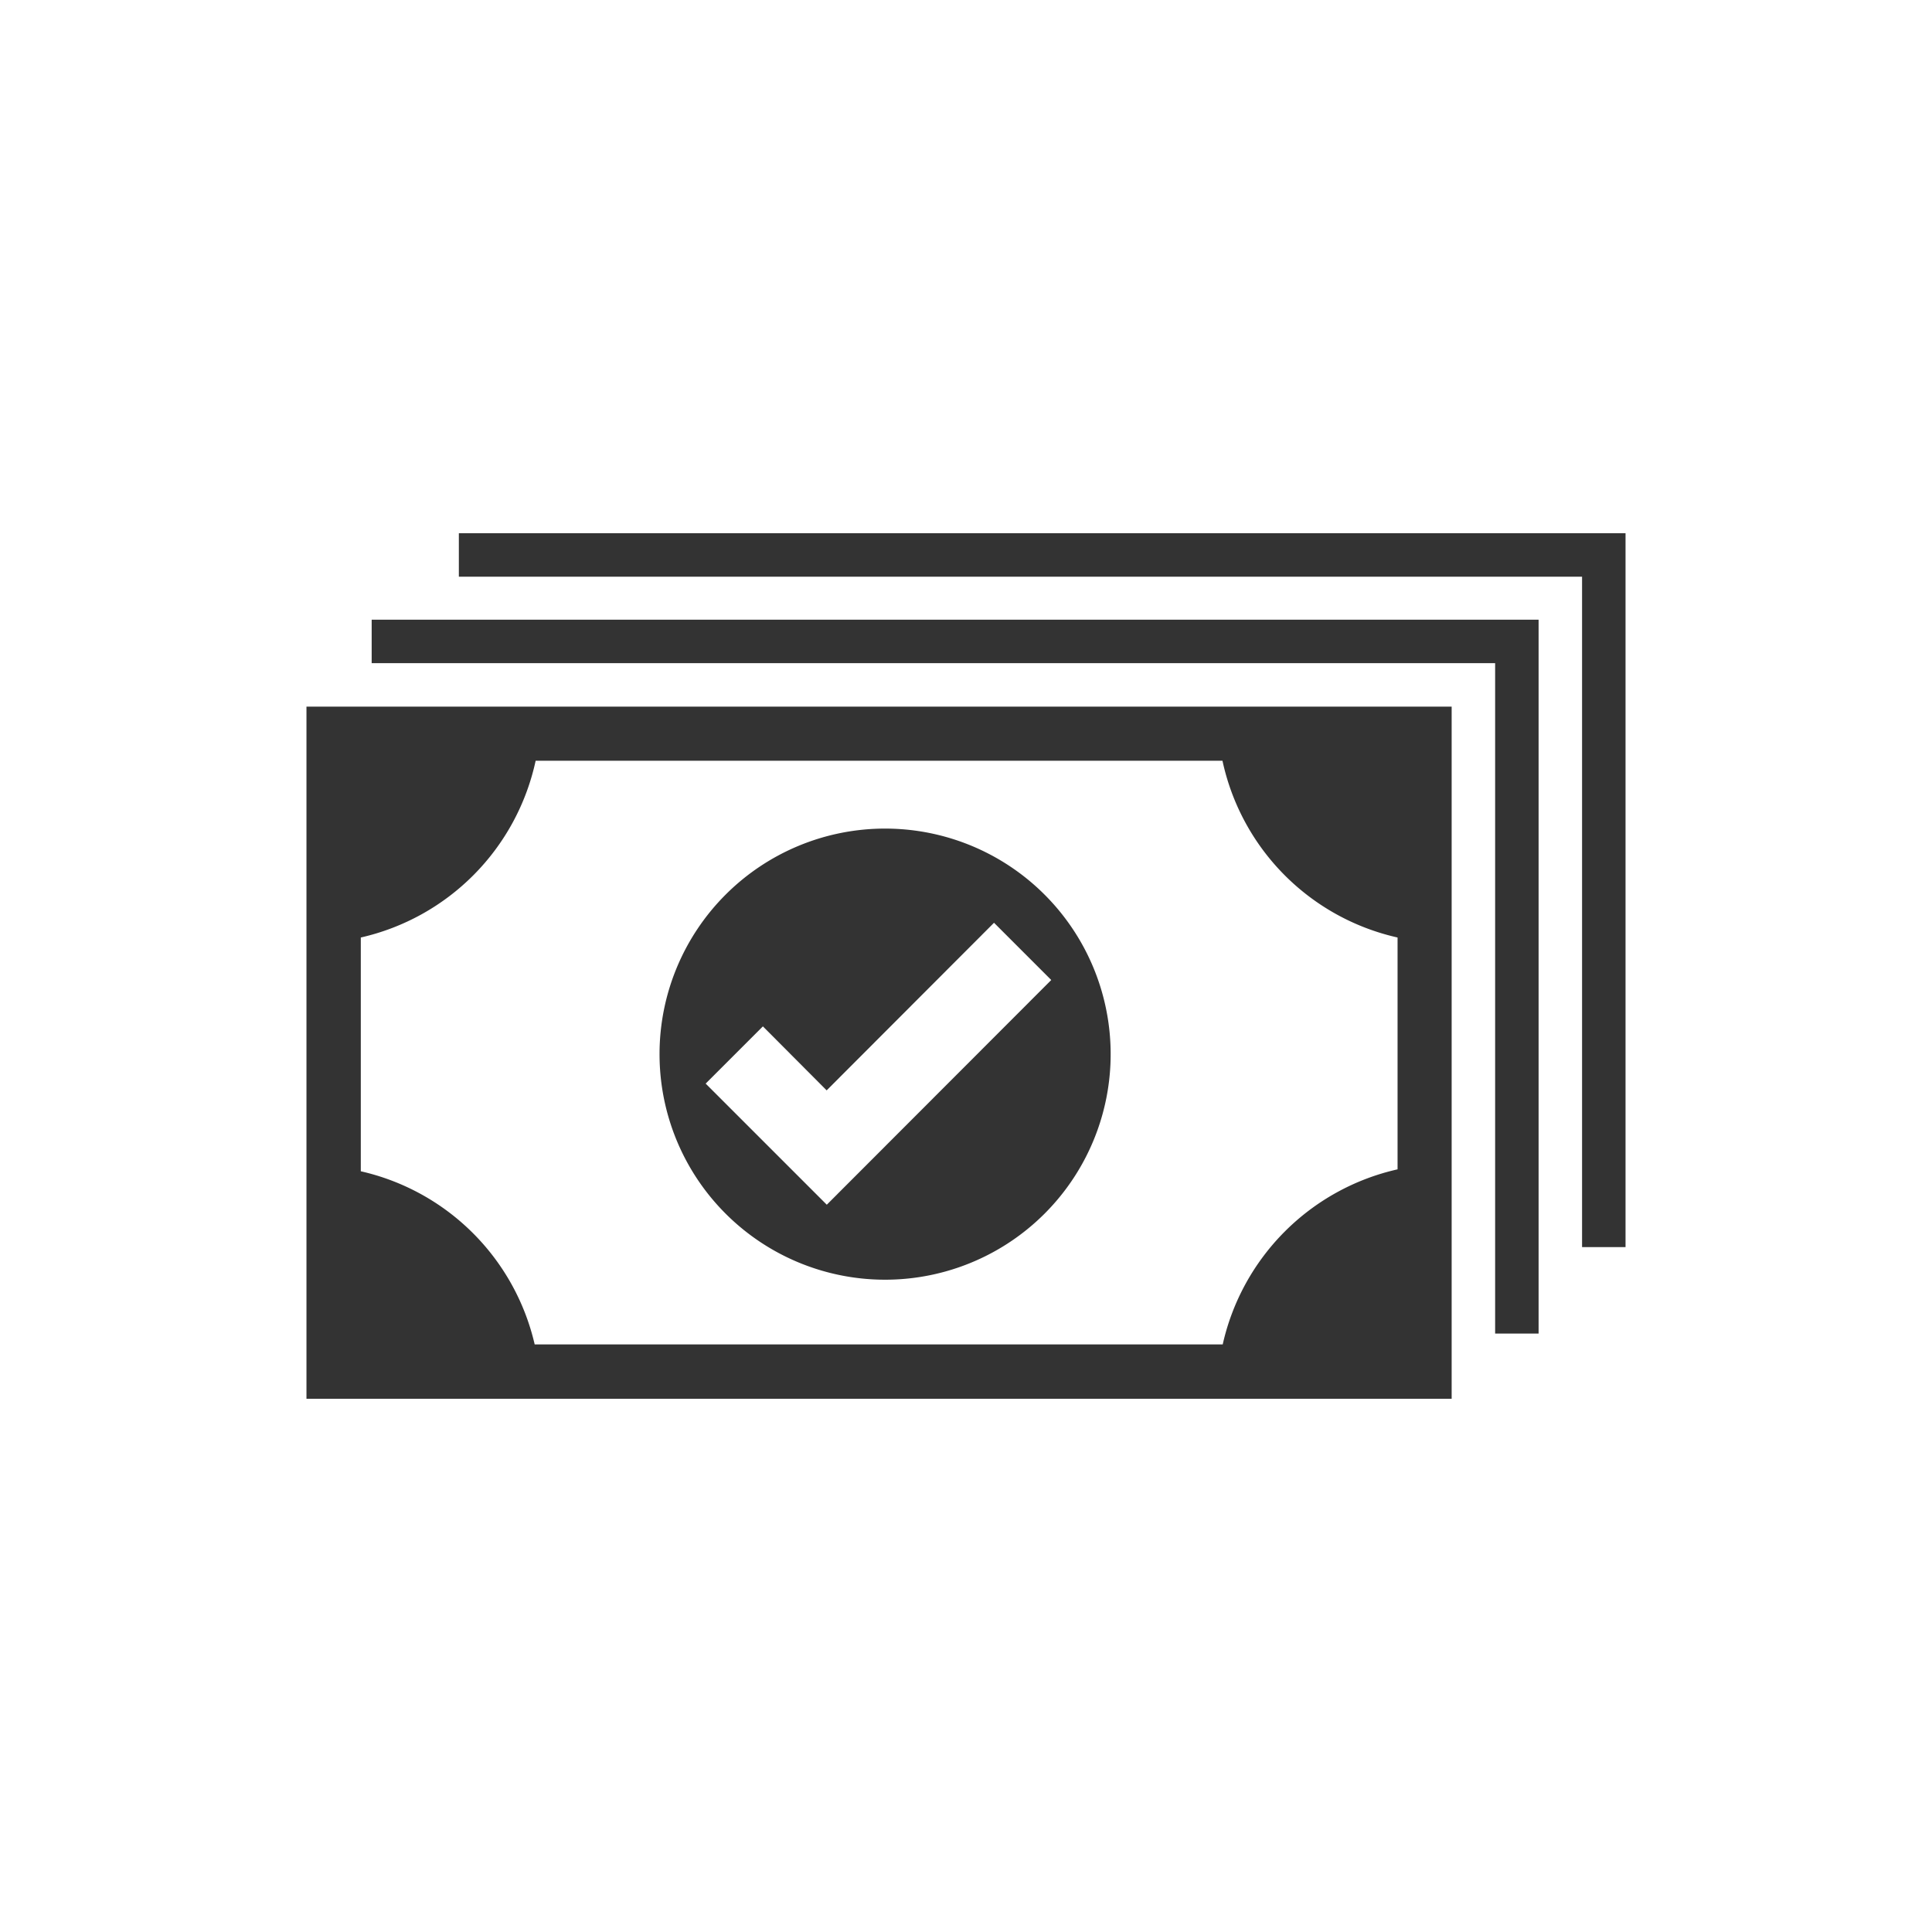
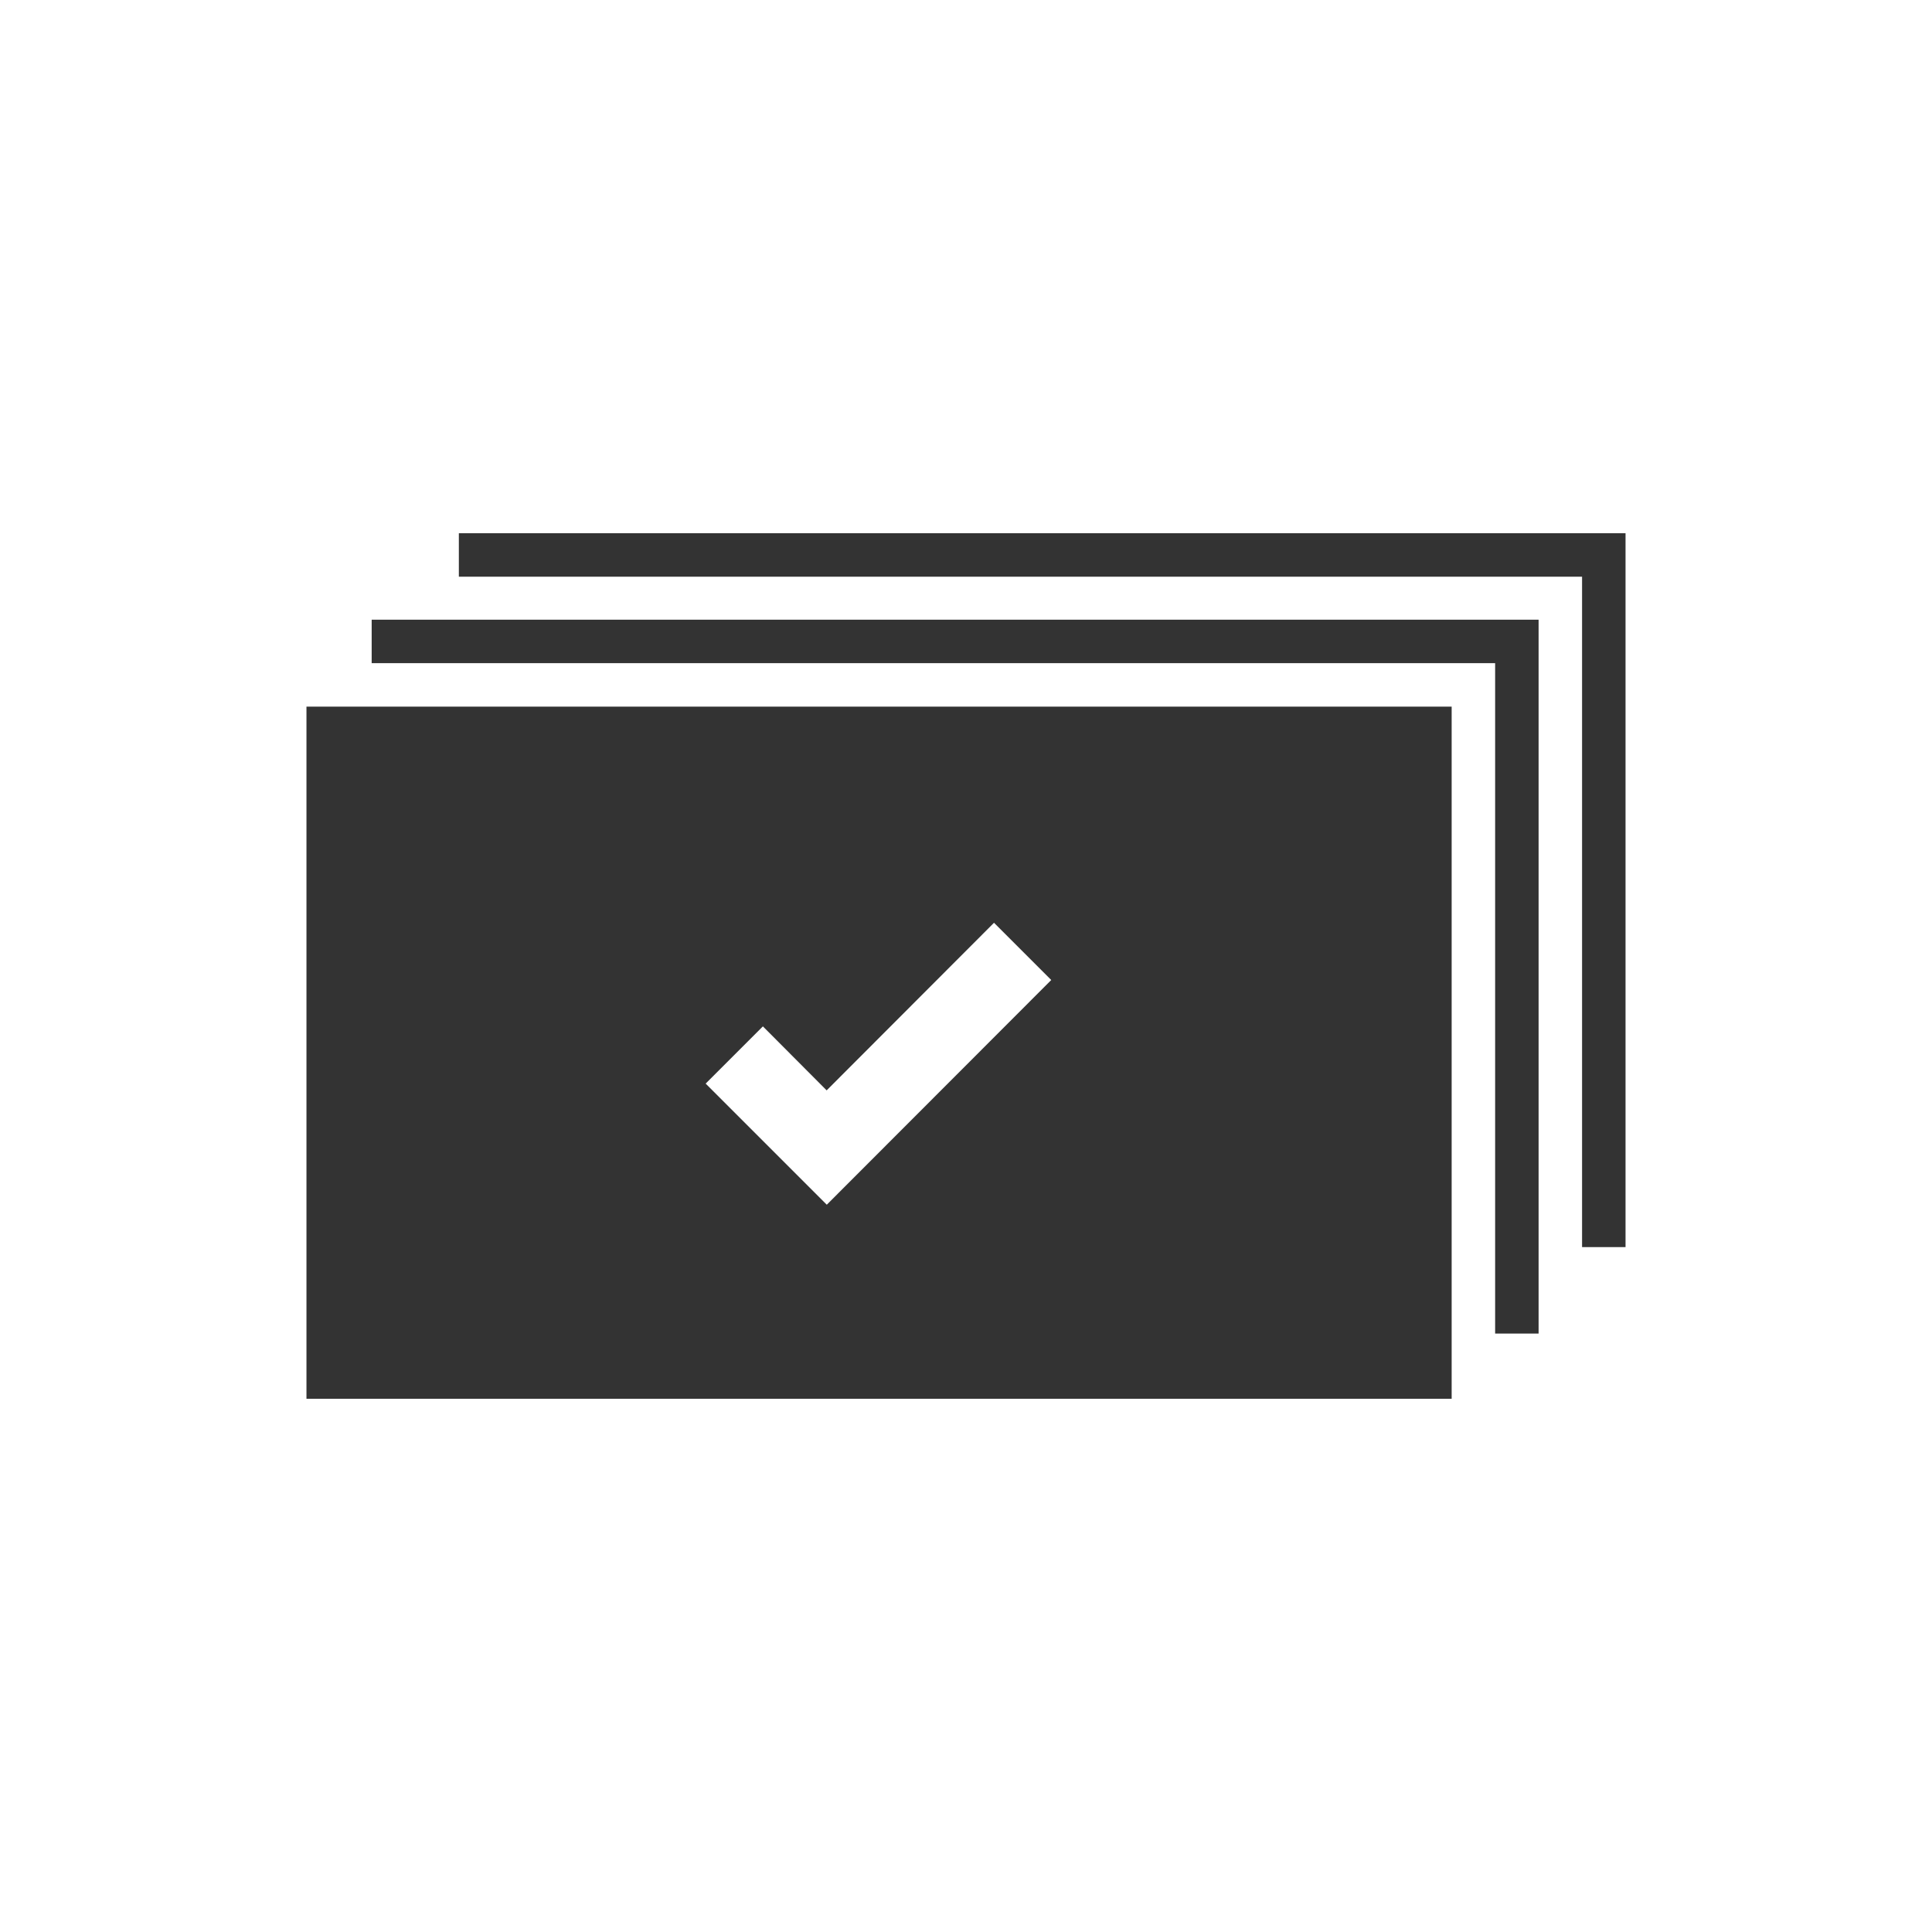
<svg xmlns="http://www.w3.org/2000/svg" width="80" height="80" viewBox="0 0 80 80">
  <rect x="0" y="0" width="80" height="80" fill="#333333" stroke="none" />
  <defs>
    <style>.cls-1{fill:none;}.cls-2{fill:#fff;}</style>
  </defs>
  <title>icon</title>
  <g id="white-blocks">
-     <rect class="cls-1" width="80" height="80" />
-   </g>
+     </g>
  <g id="icons">
-     <path class="cls-2" d="M22.14,55.67H50.63a9.58,9.58,0,0,1,7.24-7.25v-9.6a9.56,9.56,0,0,1-7.25-7.32H22.18a9.58,9.58,0,0,1-7.24,7.32V48.5A9.56,9.56,0,0,1,22.14,55.67Zm14.5-21.36a9.34,9.34,0,1,1-9.33,9.33A9.34,9.34,0,0,1,36.64,34.31Z" />
    <polygon class="cls-2" points="34.23 49.88 34.24 49.88 43.53 40.58 41.16 38.21 34.23 45.15 31.59 42.5 29.22 44.87 34.23 49.88 34.23 49.88" />
    <path class="cls-2" d="M0,0V80H80V0ZM60.11,57.92H12.69V29.26H60.11Zm3.6-2.7h-1.8V27.46H15.39v-1.8H63.71Zm3.6-3.58h-1.8V23.88H19v-1.8H67.31Z" />
  </g>
</svg>